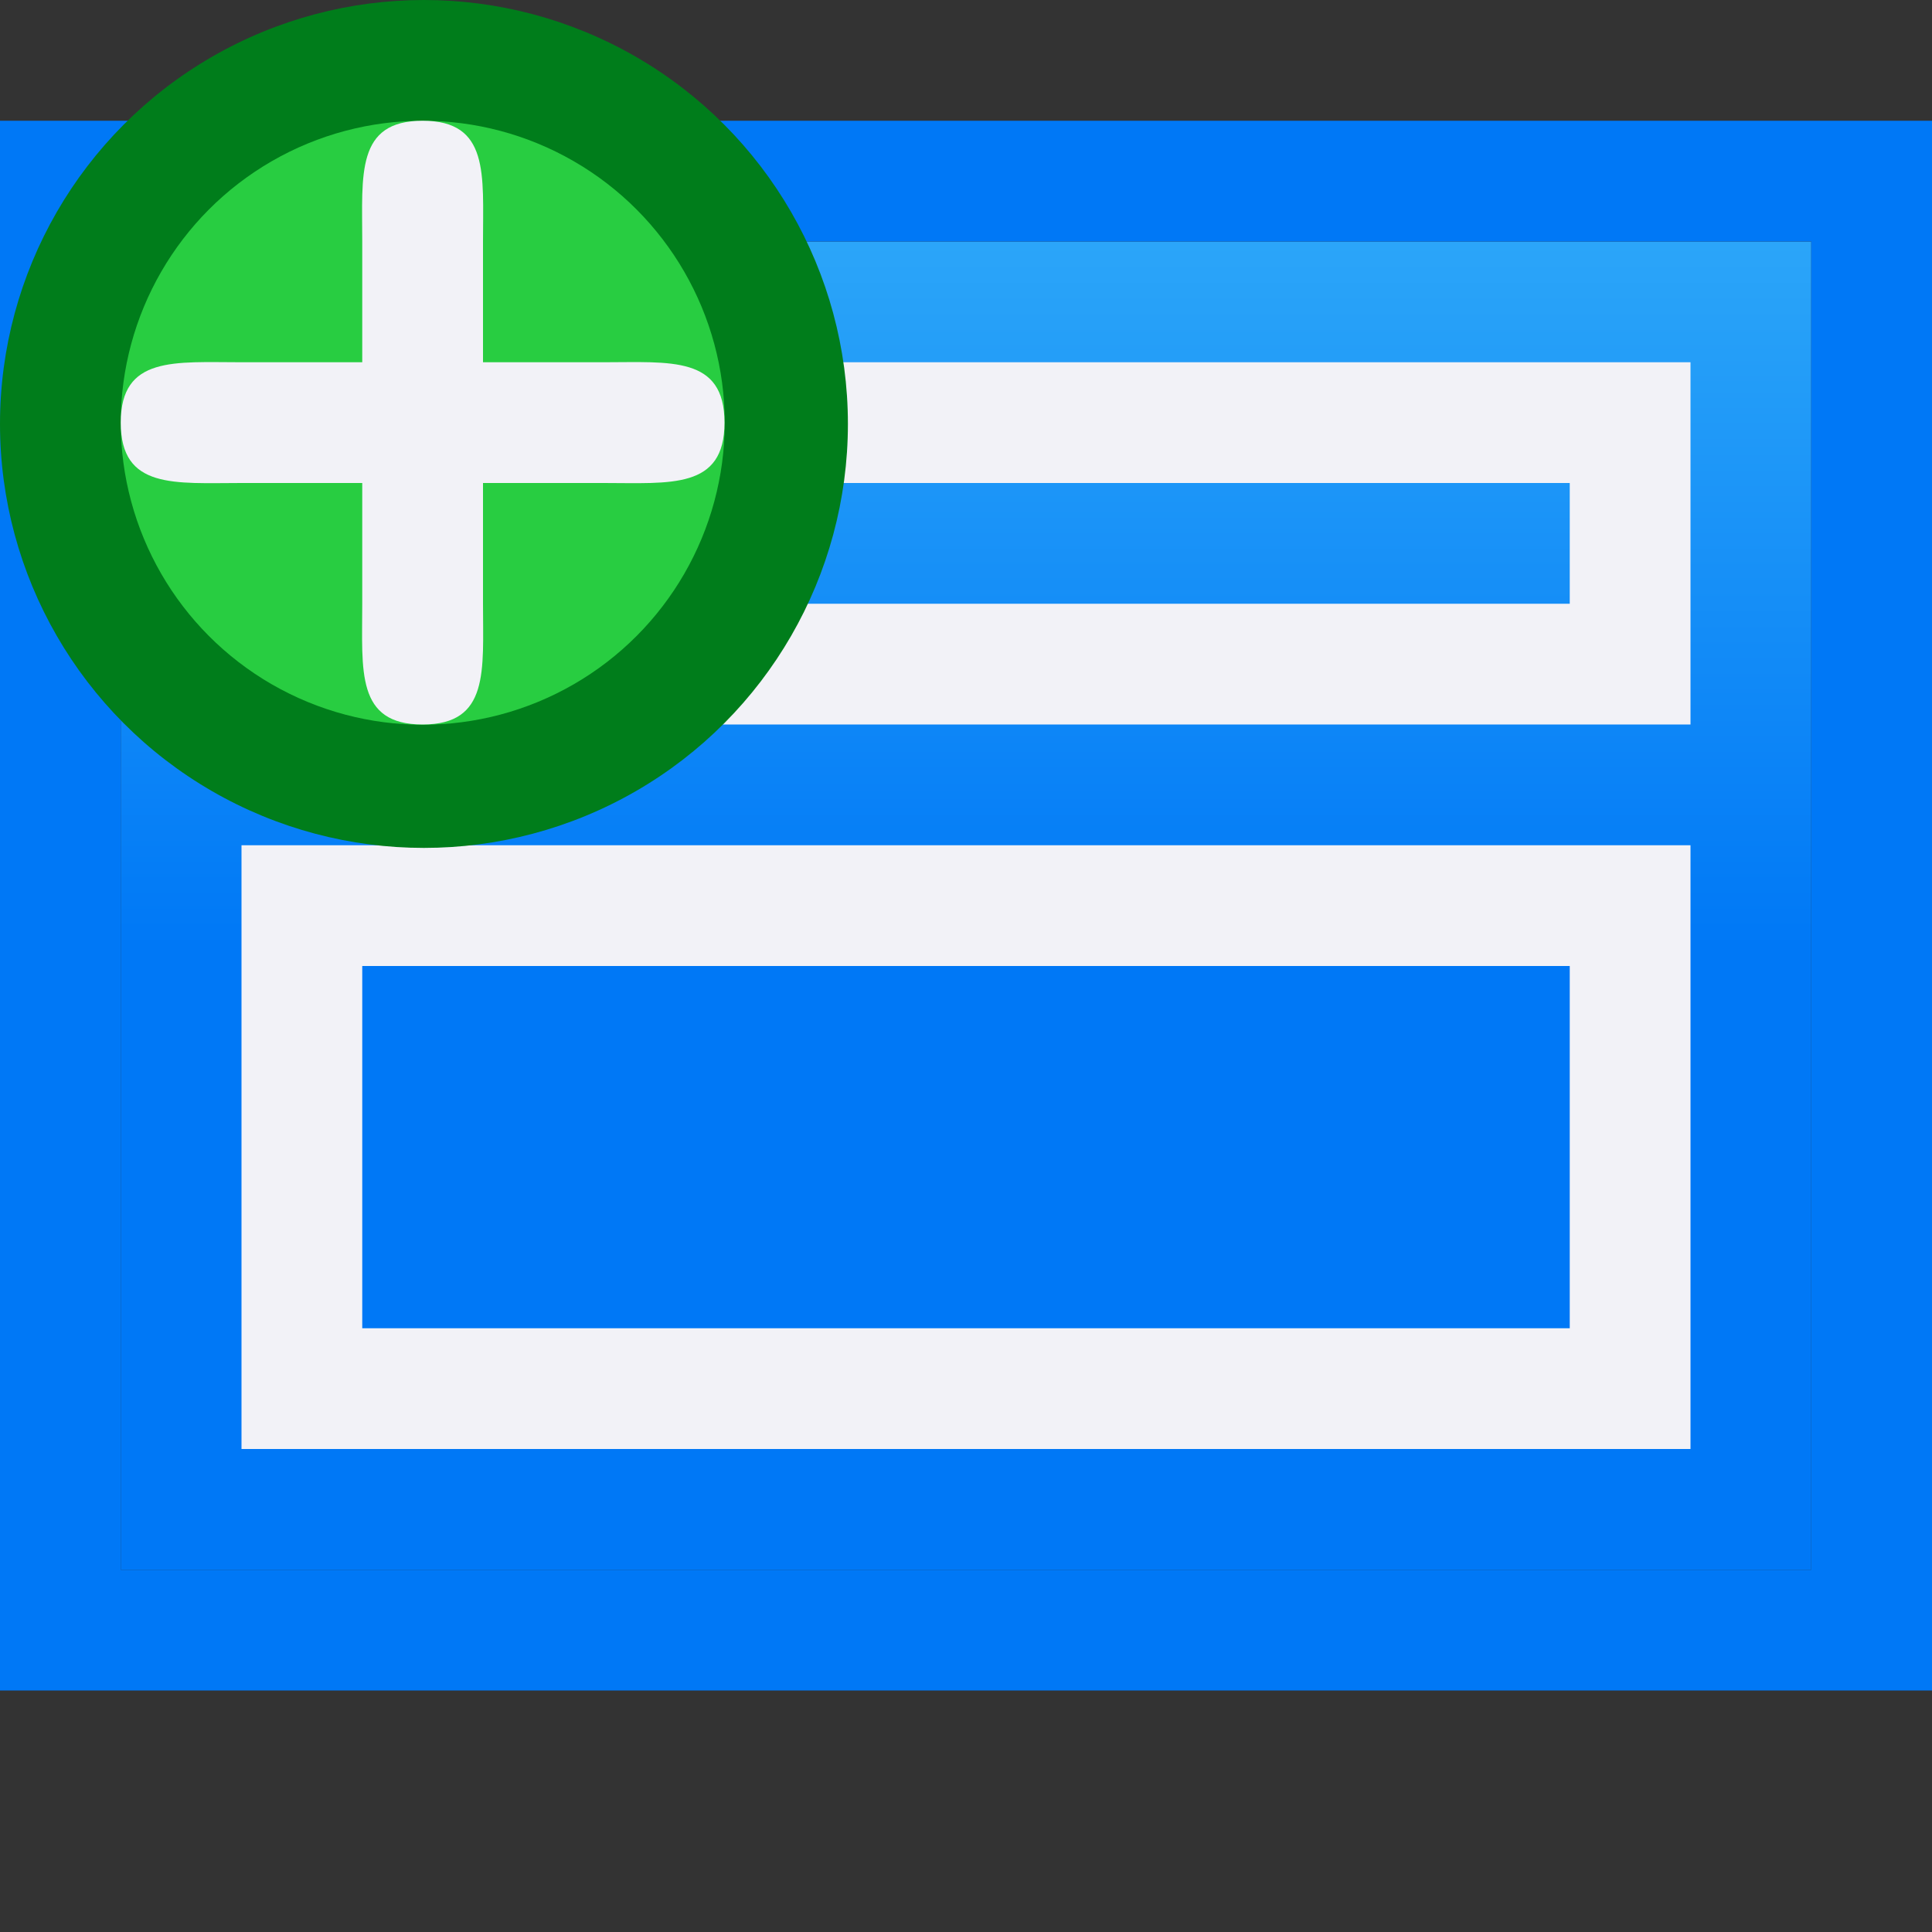
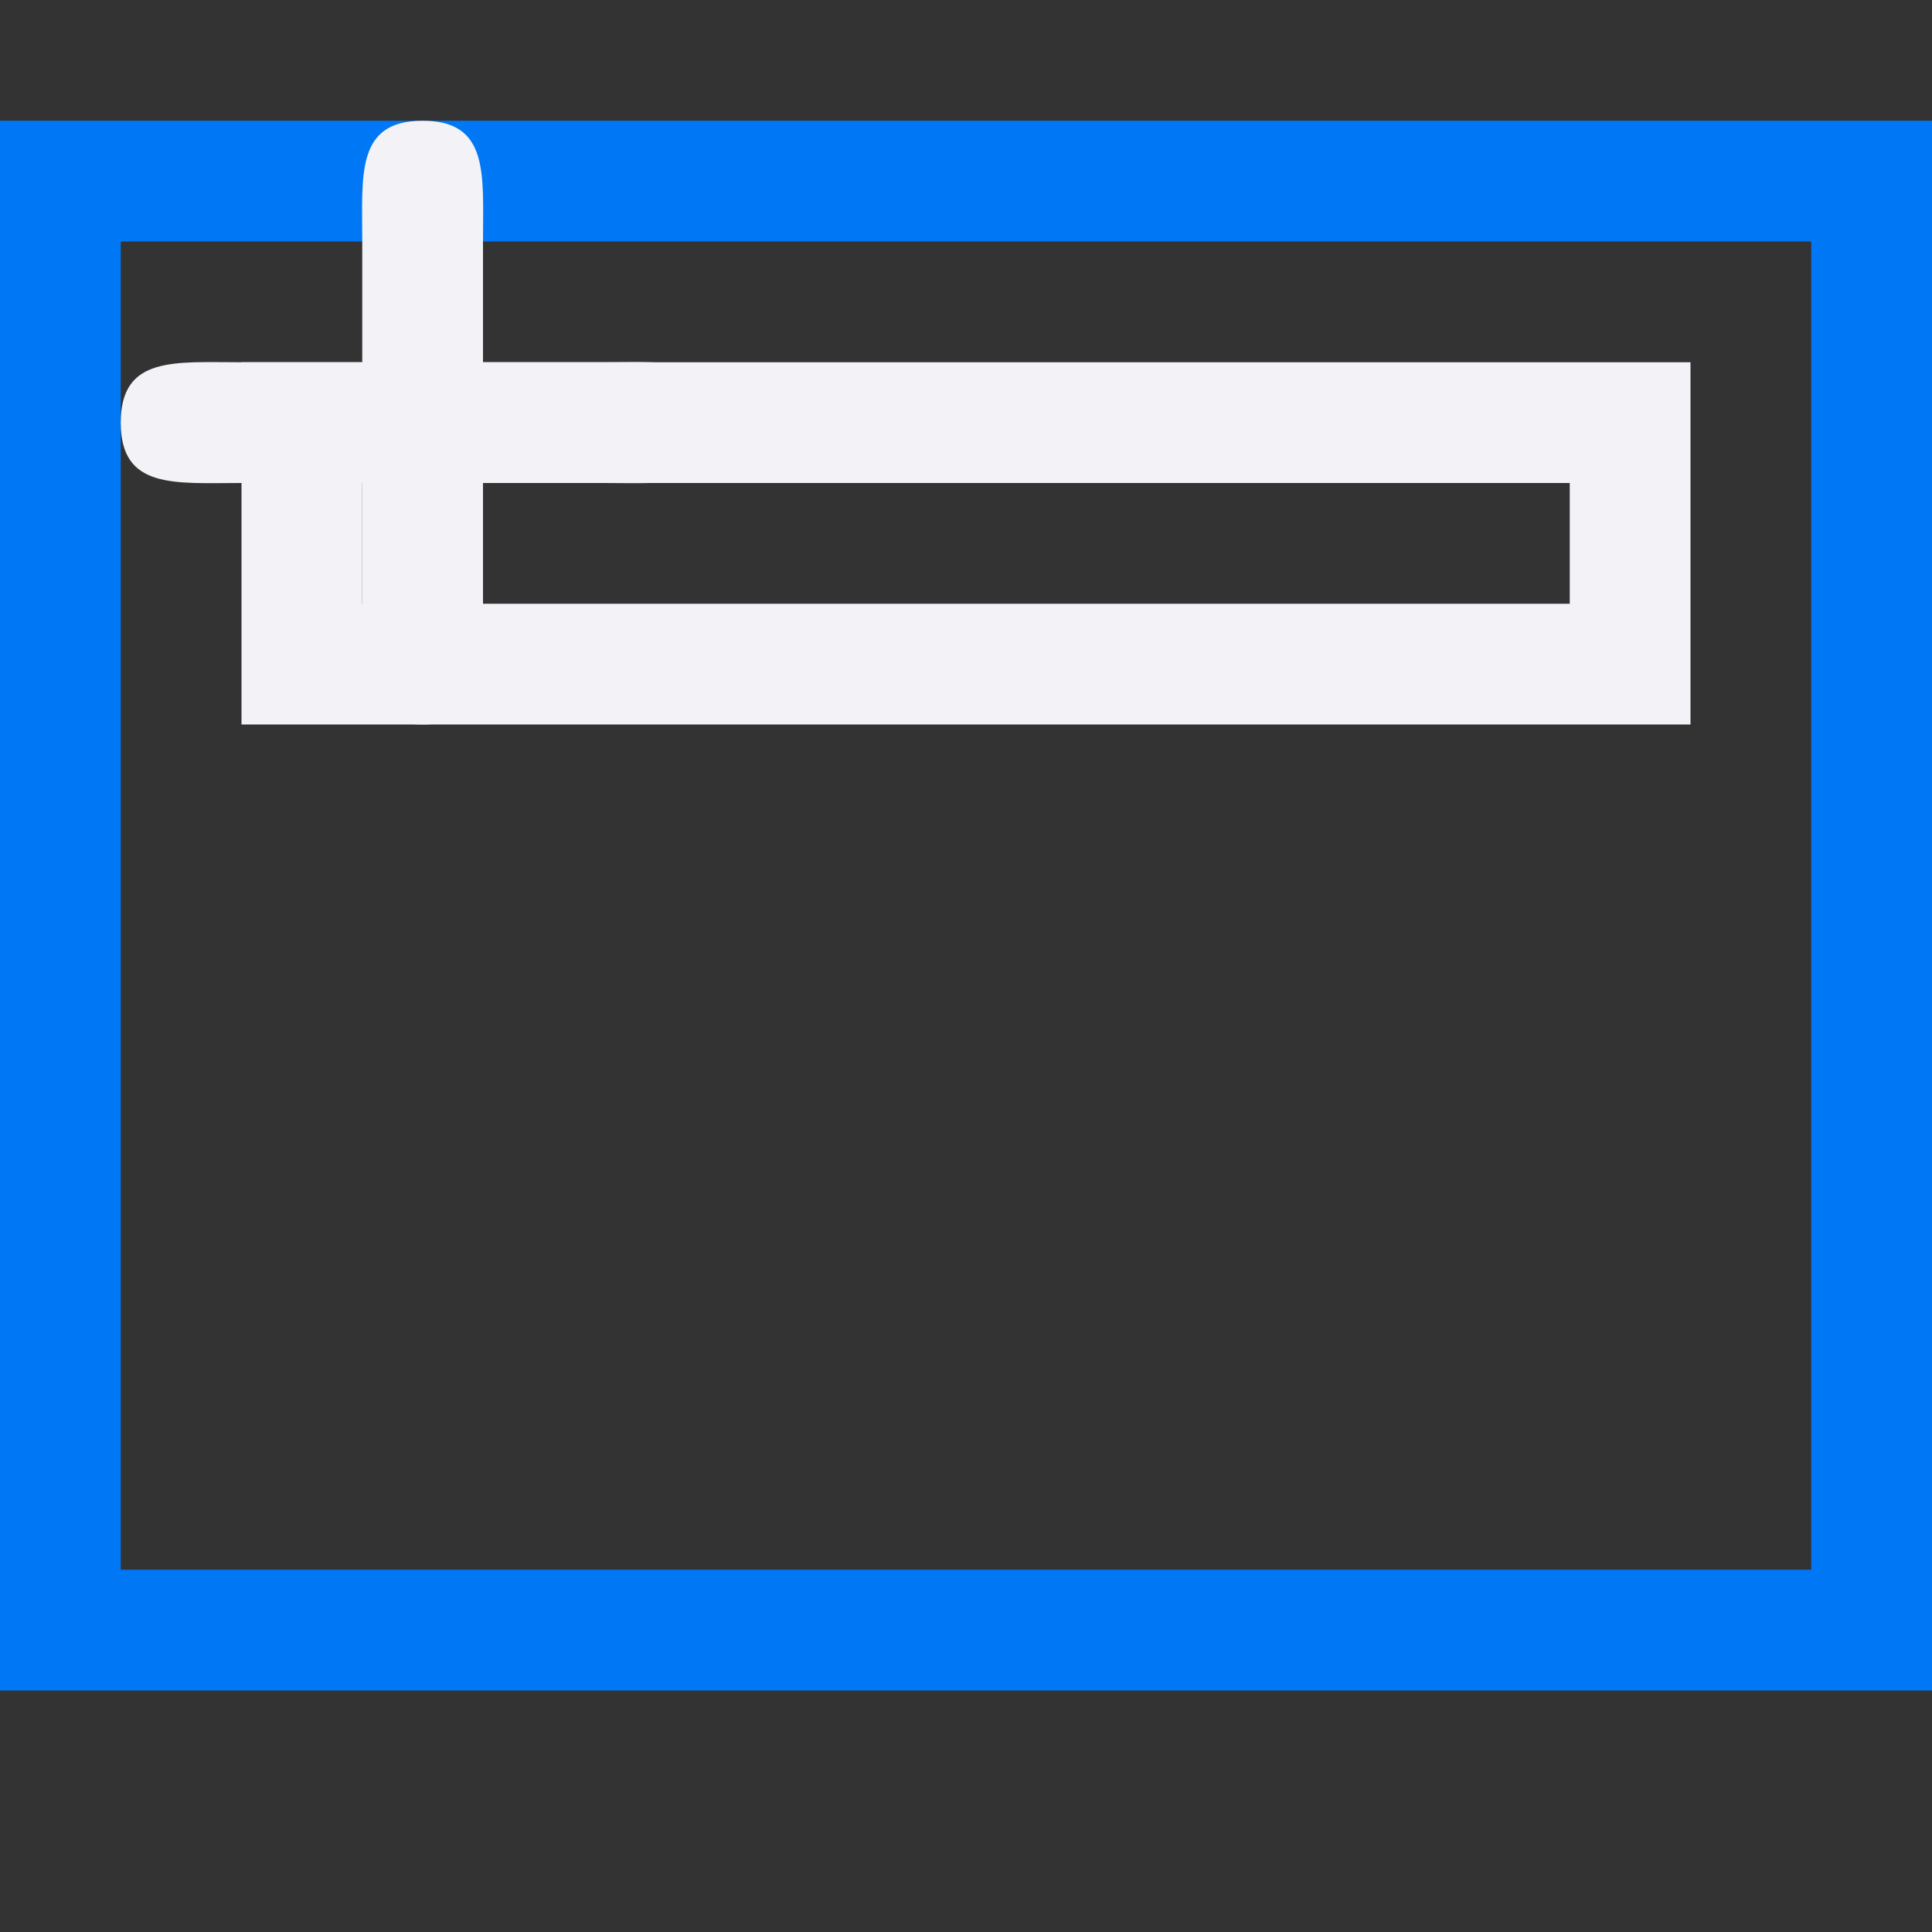
<svg xmlns="http://www.w3.org/2000/svg" viewBox="0 0 16 16">
  <rect x="0" y="0" width="16" height="16" fill="#333333" stroke="none" />
  <linearGradient id="a" gradientUnits="userSpaceOnUse" x1="-18.322" x2="-18.322" y1="7.847" y2="-3.153">
    <stop offset="0" stop-color="#0078f6" />
    <stop offset="1" stop-color="#51cdfb" />
  </linearGradient>
-   <path d="m1 2h14v11h-14z" fill="url(#a)" />
-   <path d="m0 1v3.443 3.27 6.287h6.463 6.025 3.512v-3.443-3.27-6.287h-6.463-6.025zm1 1h1.52 6.771 5.709v4.32 5.205 1.475h-1.52-6.771-5.709v-4.32-5.205z" fill="#0078f6" />
+   <path d="m0 1v3.443 3.27 6.287h6.463 6.025 3.512v-3.443-3.27-6.287zm1 1h1.52 6.771 5.709v4.32 5.205 1.475h-1.52-6.771-5.709v-4.32-5.205z" fill="#0078f6" />
  <g fill="#f2f2f7" transform="matrix(.5 0 0 .5 -.5 7.5)">
-     <path d="m29-1h-24v1 8 1h24v-1-8zm-2 2v6h-20v-6z" />
    <path d="m29-9h-24v1 4 1h24v-1-4zm-2 2v2h-20v-2z" />
  </g>
-   <circle cx="3.511" cy="3.511" fill="#007d1b" r="3.511" />
-   <circle cx="3.501" cy="3.501" fill="#28cd41" r="2.501" />
  <path d="m3.5 1c-.554 0-.5.446-.5 1v1h-1c-.554 0-1-.054-1 .5s.446.5 1 .5h1v1c0 .554-.054 1 .5 1s.5-.446.5-1v-1h1c.554 0 1 .054 1-.5s-.446-.5-1-.5h-1v-1c0-.554.054-1-.5-1z" fill="#f2f2f7" />
</svg>